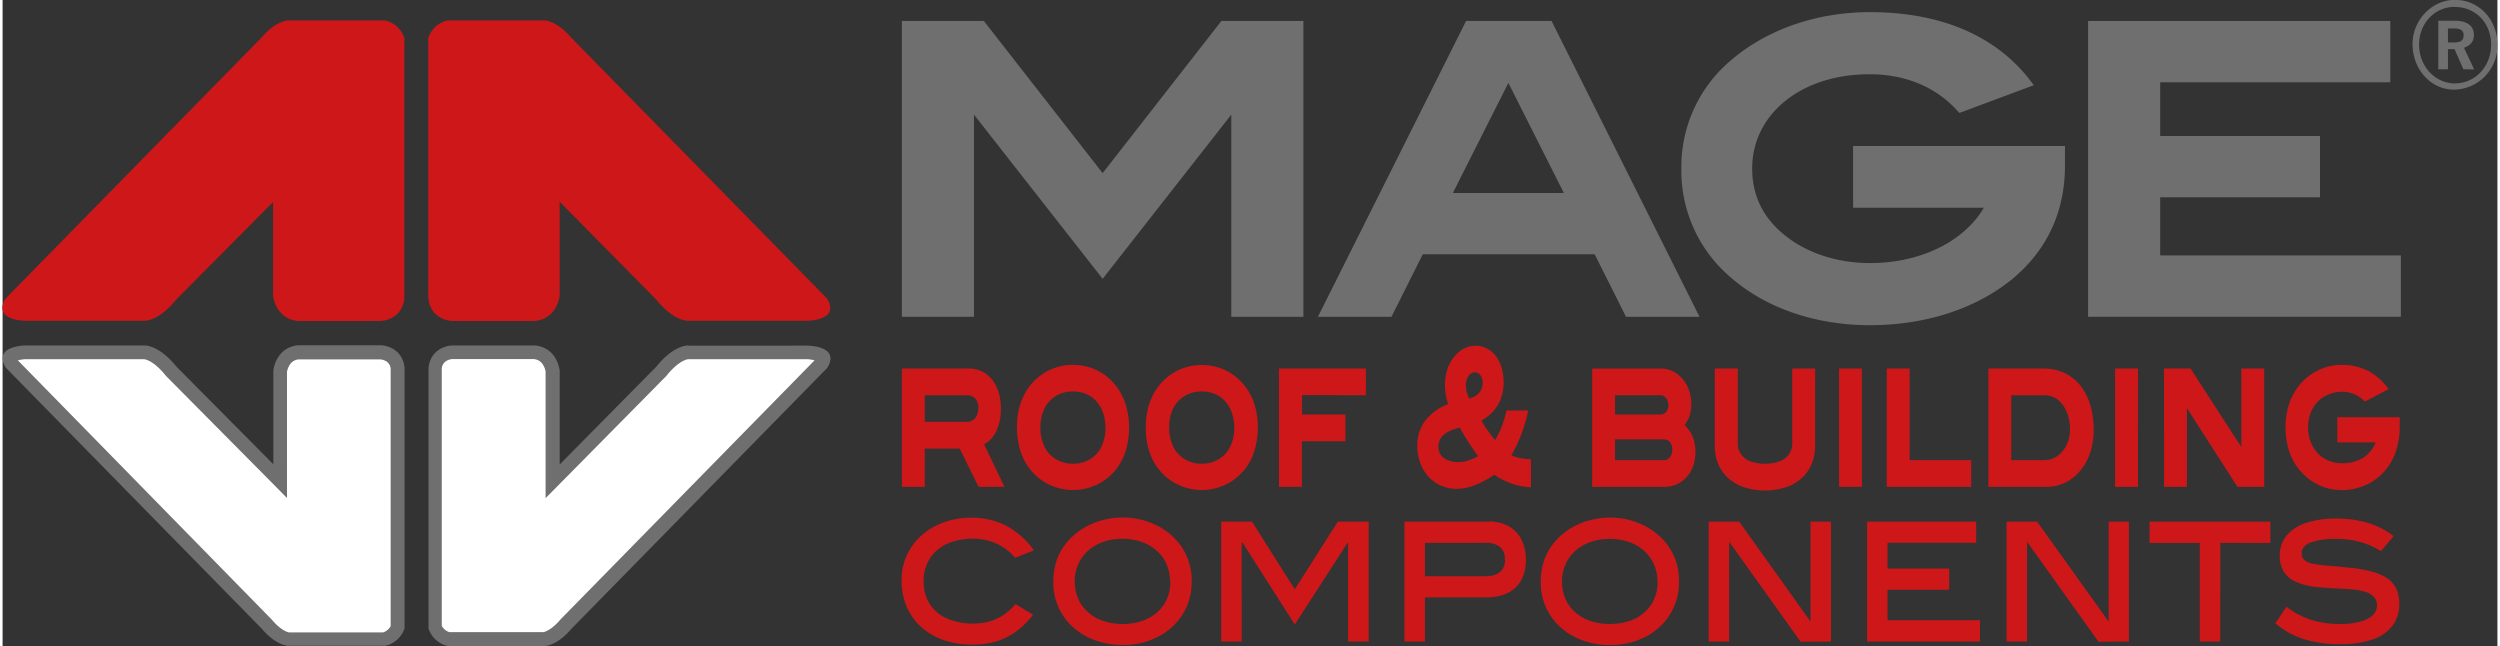
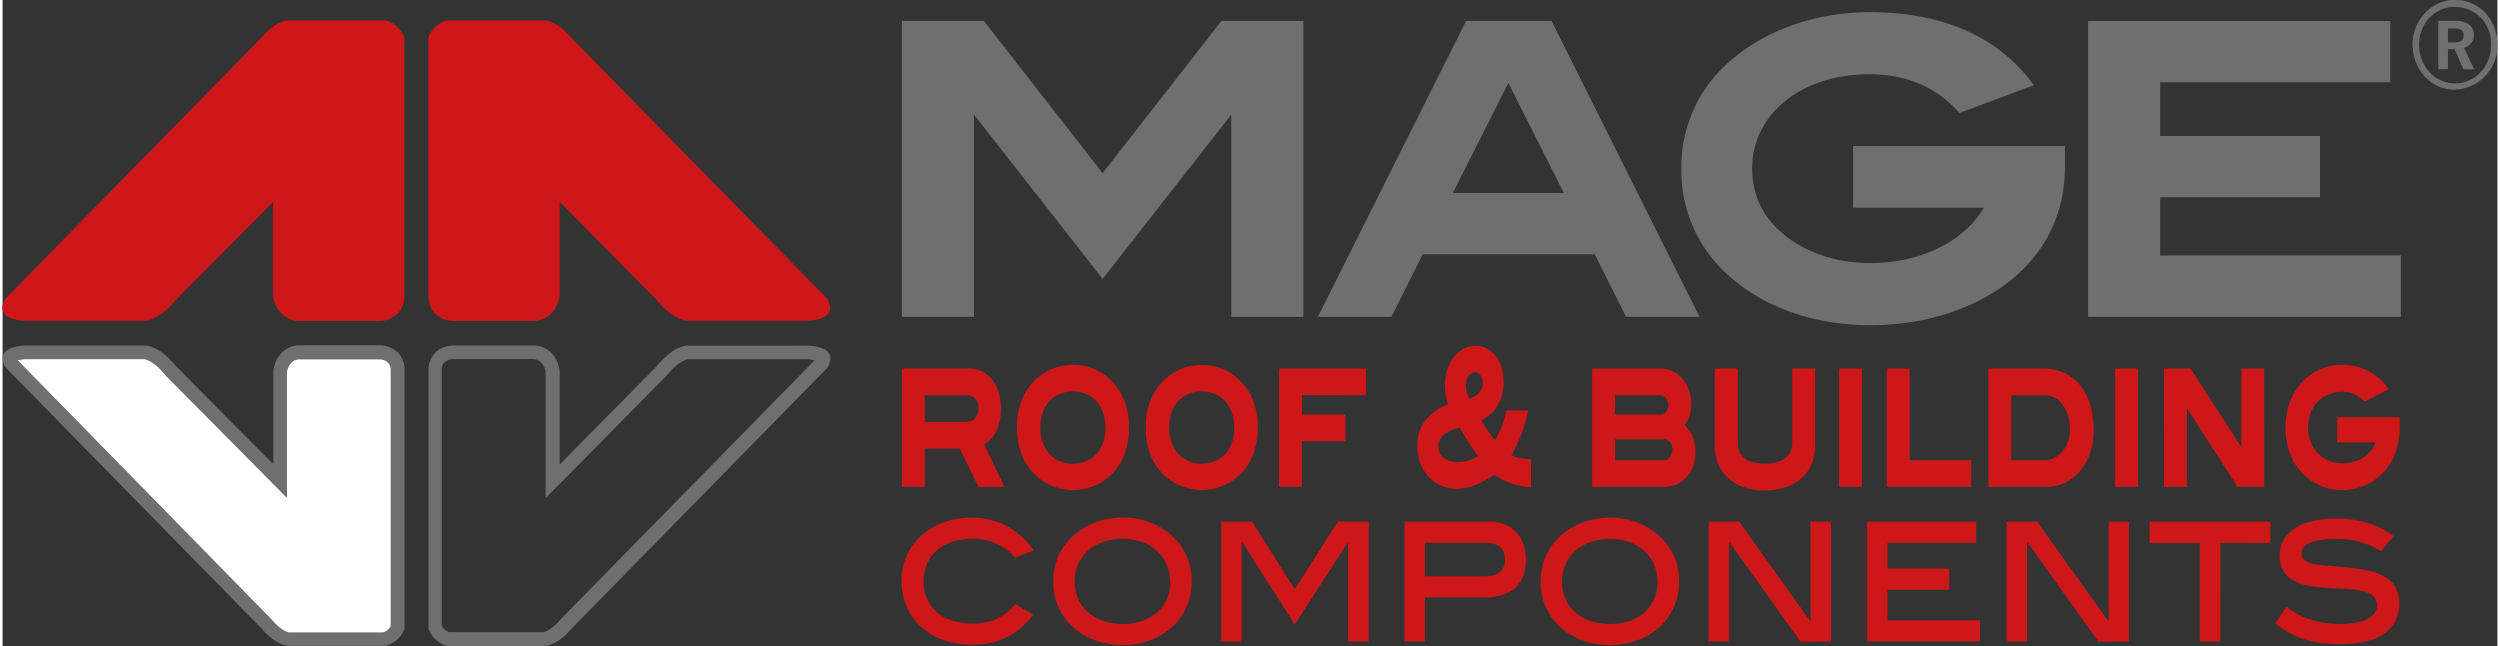
<svg xmlns="http://www.w3.org/2000/svg" id="Ebene_1" data-name="Ebene 1" viewBox="0 0 774.72 200.6" width="774" height="200">
  <rect x="0" y="0" width="774.72" height="200.6" fill="#333333" stroke="none" />
  <polygon points="382.42 97.5 382.42 33.52 382.07 33.52 341.6 85.17 301.12 33.52 300.77 33.52 300.77 97.5 280.12 97.5 280.12 7.38 304.29 7.38 341.6 55.17 378.9 7.38 403.07 7.38 403.07 97.5 382.42 97.5 382.42 97.5" style="fill:#706f6f;stroke:#706f6f;stroke-width:1.74px;fill-rule:evenodd" />
  <path d="M111.59-44.19l-18.66,37h37.31l-18.65-37ZM148.66,29.5l-9.74-19.42H84.48L74.75,29.5H53.86L99-60.62h25.46L169.54,29.5Z" transform="translate(356 68)" style="fill:#706f6f;stroke:#706f6f;stroke-width:1.74px;fill-rule:evenodd" />
  <path d="M268.31,17.3c-10.79,9.21-26.39,14.81-44.46,14.81-17.12,0-32.38-5.48-43-14.94a42.45,42.45,0,0,1-14.67-32.86A42.27,42.27,0,0,1,180.91-48.3c10.8-9.46,26.16-15.06,42.94-15.06,22.17,0,39.07,7.47,49.51,21.41l-21.47,8C245-41.7,235.23-45.81,223.73-45.81c-22,0-37.3,13-37.3,30.12,0,9.46,4.1,17.06,12.43,22.9,6.34,4.48,15.25,7.35,25,7.35,17.25,0,31.21-7.84,36.84-18.92H219.51V-21.79h64.05v5.23c0,13.69-5.16,25.15-15.25,33.86Z" transform="translate(356 68)" style="fill:#706f6f;fill-rule:evenodd" />
  <path d="M268.31,17.3c-10.79,9.21-26.39,14.81-44.46,14.81-17.12,0-32.38-5.48-43-14.94a42.45,42.45,0,0,1-14.67-32.86A42.27,42.27,0,0,1,180.91-48.3c10.8-9.46,26.16-15.06,42.94-15.06,22.17,0,39.07,7.47,49.51,21.41l-21.47,8C245-41.7,235.23-45.81,223.73-45.81c-22,0-37.3,13-37.3,30.12,0,9.46,4.1,17.06,12.43,22.9,6.34,4.48,15.25,7.35,25,7.35,17.25,0,31.21-7.84,36.84-18.92H219.51V-21.79h64.05v5.23c0,13.69-5.16,25.14-15.25,33.86Z" transform="translate(356 68)" style="fill:none;stroke:#706f6f;stroke-width:1.74px" />
  <polygon points="648.48 97.5 648.48 7.38 740.58 7.38 740.58 24.68 669.13 24.68 669.13 43.1 718.75 43.1 718.75 60.4 669.13 60.4 669.13 80.19 743.86 80.19 743.86 97.5 648.48 97.5 648.48 97.5" style="fill:#706f6f;stroke:#706f6f;stroke-width:1.74px;fill-rule:evenodd" />
  <path d="M408.23-57c0-1.54-.94-2.17-3-2.17h-1.88v4.35h2.05c1.88,0,2.81-.64,2.82-2.18Zm-.09,10.51-2.73-6.25h-2.05v6.25h-3V-61.57h5c4,0,6.06,1.63,6.06,4.43,0,1.9-.94,3.17-3.08,4l3.16,6.7Zm-2.65-19.38c-6.22,0-11.09,5.07-11.09,11.77s5,12,11.09,12c6.32,0,11.27-5.25,11.27-12S412-65.83,405.49-65.83Zm-.25,25.71c-7.08,0-12.88-6.16-12.88-14.21,0-7.33,6-13.67,13.13-13.67,7.51,0,13.23,6.06,13.23,13.94a13.68,13.68,0,0,1-13.48,13.94Z" transform="translate(356 68)" style="fill:#706f6f;fill-rule:evenodd" />
  <path d="M-231.24,24.74l0-80.95a8.22,8.22,0,0,0-6-5.45l-30.24,0s-3.75.17-8.07,5.28l-79.43,81s-4.77,6.26,5.74,7h36.95s4.46.53,10.19-6.58L-272-5.28V23.81s.64,7.12,7.65,7.86h25.8s6.52-.17,7.3-6.93Z" transform="translate(356 68)" style="fill:#cd1719;fill-rule:evenodd" />
  <path d="M-312,41.4h-37c-3.06.23-4.46,1-4.72,1.54a.78.78,0,0,0-.07.35,3.47,3.47,0,0,0,.62,1.64l79.33,80.92.06.06c3.47,4.11,6.29,4.49,6.53,4.51l29.79,0a6.23,6.23,0,0,0,4.17-3.64c0-.67,0-80.06,0-80.43a5.46,5.46,0,0,0-5.23-5h-25.56c-4.88.56-5.6,5.14-5.68,5.86V81.43l-33.78-34.14-.07-.09c-4.76-5.91-8.31-5.8-8.34-5.8Z" transform="translate(356 68)" style="fill:#fff;fill-rule:evenodd" />
  <path d="M-267,128.32h0Zm28.42-84.77h0Zm-110.41,0H-312c.42.05,3,.55,6.59,5l.14.17.15.16L-275,79.24l7.32,7.4V47.43a6.18,6.18,0,0,1,.76-2,3.64,3.64,0,0,1,2.86-1.83h25.41a4.46,4.46,0,0,1,1.7.55,2.94,2.94,0,0,1,1.46,2.39l0,79.88a3.91,3.91,0,0,1-.46.69,4.29,4.29,0,0,1-1.86,1.27l-29.32,0c-.47-.11-2.51-.72-5.08-3.76l-.1-.12-.11-.11L-351.26,43.9a12.24,12.24,0,0,1,2.23-.35Zm-2.79-.22,0,0,0,0ZM-312,39.27h-37.17c-5.5.39-6.82,2.3-6.82,4a5.68,5.68,0,0,0,1.08,3l79.43,81c4.32,5.11,8.06,5.27,8.06,5.27l30.25,0a8.22,8.22,0,0,0,6-5.44l0-80.95c-.78-6.76-7.3-6.94-7.3-6.94h-25.8c-7,.75-7.65,7.86-7.65,7.86v29.1L-302,45.86c-5-6.19-9-6.59-10-6.59Z" transform="translate(356 68)" style="fill:#706f6f;fill-rule:evenodd" />
  <path d="M-223.81,24.74l0-80.95a8.2,8.2,0,0,1,6-5.45l30.25,0s3.74.17,8.06,5.27l79.43,81s4.78,6.26-5.74,7h-37s-4.45.53-10.2-6.58l-30-30.37V23.81s-.63,7.11-7.65,7.86h-25.8s-6.51-.17-7.29-6.93Z" transform="translate(356 68)" style="fill:#cd1719;fill-rule:evenodd" />
-   <path d="M-151.36,47.2l-.07.09-33.78,34.14V47.27c-.08-.72-.79-5.3-5.68-5.86h-25.63a5.44,5.44,0,0,0-5.15,5c0,.37,0,79.76,0,80.43a6.18,6.18,0,0,0,4.16,3.64l29.79,0c.24,0,3.06-.4,6.53-4.51l.06-.06,79.34-80.92a3.47,3.47,0,0,0,.62-1.64.78.78,0,0,0-.07-.35c-.26-.57-1.66-1.31-4.73-1.54h-37s-3.58-.11-8.35,5.8Z" transform="translate(356 68)" style="fill:#fff;fill-rule:evenodd" />
  <path d="M-188,128.32h0Zm.67-81.17v0Zm-29.11-3.6h0Zm29.11,43.09,7.32-7.4,30-30.37.16-.16.13-.17c3.59-4.45,6.19-4.94,6.61-5h37a12.52,12.52,0,0,1,2.26.35l-78.84,80.4-.11.12-.1.12c-2.57,3-4.61,3.65-5.08,3.76l-29.32,0a4.27,4.27,0,0,1-1.86-1.27,3.91,3.91,0,0,1-.46-.69l0-79.88a3,3,0,0,1,1.46-2.39,4.46,4.46,0,0,1,1.7-.55H-191a3.64,3.64,0,0,1,2.86,1.83,6.22,6.22,0,0,1,.76,2V86.64ZM-143,39.27c-1,0-5,.4-10,6.59l-30,30.37V47.13s-.63-7.11-7.65-7.86h-25.8s-6.51.18-7.29,6.94l0,80.95a8.19,8.19,0,0,0,6,5.44l30.25,0s3.74-.16,8.06-5.27l79.43-81a5.65,5.65,0,0,0,1.09-3c0-1.72-1.32-3.63-6.83-4H-143Z" transform="translate(356 68)" style="fill:#706f6f;fill-rule:evenodd" />
  <path d="M-44.86,83.19-51.2,70a9.35,9.35,0,0,0,3.89-4.32A16.33,16.33,0,0,0-46,58.8a17.18,17.18,0,0,0-.71-5,12,12,0,0,0-2-3.91,9.07,9.07,0,0,0-3.12-2.54,9.22,9.22,0,0,0-4.07-.91H-76.74V83.19h7.1V71.3h10.86l5.85,11.89ZM-56.52,63H-69.64V54.74h13.08a3.37,3.37,0,0,1,2.62,1.06A4.21,4.21,0,0,1-53,58.63a5.54,5.54,0,0,1-.43,2.27,3.5,3.5,0,0,1-1.21,1.53,3.18,3.18,0,0,1-1.87.56ZM-6.2,64.72a23.5,23.5,0,0,0-1.14-7.44,18,18,0,0,0-3.38-6A17.91,17.91,0,0,0-14.36,48a17.3,17.3,0,0,0-4.35-2,16.79,16.79,0,0,0-4.88-.7,16.68,16.68,0,0,0-4.92.7,17.13,17.13,0,0,0-4.35,2,17.74,17.74,0,0,0-3.65,3.23,17.85,17.85,0,0,0-3.37,6A23.22,23.22,0,0,0-41,64.72a24,24,0,0,0,1.14,7.52,17.56,17.56,0,0,0,3.34,6,17.81,17.81,0,0,0,3.63,3.2,17.2,17.2,0,0,0,4.38,2,17.53,17.53,0,0,0,4.95.73,17.3,17.3,0,0,0,4.91-.73,17.13,17.13,0,0,0,4.37-2,17.81,17.81,0,0,0,3.63-3.2,17.39,17.39,0,0,0,3.34-6A24,24,0,0,0-6.2,64.72Zm-7.31,0a13.3,13.3,0,0,1-1.23,5.89,9.2,9.2,0,0,1-3.47,3.92A10.06,10.06,0,0,1-23.59,76,10.2,10.2,0,0,1-29,74.53a9.26,9.26,0,0,1-3.5-3.92,13.44,13.44,0,0,1-1.23-5.89,13.22,13.22,0,0,1,1.25-5.82A9.47,9.47,0,0,1-29,55a10.22,10.22,0,0,1,5.41-1.44,10.33,10.33,0,0,1,4.16.83,9.21,9.21,0,0,1,3.18,2.32,10.38,10.38,0,0,1,2,3.54,13.64,13.64,0,0,1,.71,4.49Zm47.3,0a23.5,23.5,0,0,0-1.14-7.44,17.77,17.77,0,0,0-7-9.24,17.3,17.3,0,0,0-4.35-2,16.81,16.81,0,0,0-4.89-.7,16.5,16.5,0,0,0-4.9.7,17,17,0,0,0-4.36,2,17.48,17.48,0,0,0-3.65,3.23,18,18,0,0,0-3.38,6A23.5,23.5,0,0,0-1,64.72,24,24,0,0,0,.1,72.24a17.56,17.56,0,0,0,3.34,6,17.81,17.81,0,0,0,3.63,3.2,17.2,17.2,0,0,0,4.38,2,17,17,0,0,0,9.86,0,17.13,17.13,0,0,0,4.37-2,17.81,17.81,0,0,0,3.63-3.2,17.39,17.39,0,0,0,3.34-6,24,24,0,0,0,1.14-7.52Zm-7.31,0a13.44,13.44,0,0,1-1.23,5.89,9.22,9.22,0,0,1-3.48,3.92A10,10,0,0,1,16.39,76,10.19,10.19,0,0,1,11,74.53a9.26,9.26,0,0,1-3.5-3.92,13.58,13.58,0,0,1-1.24-5.89A13.22,13.22,0,0,1,7.48,58.9,9.47,9.47,0,0,1,11,55a10.19,10.19,0,0,1,5.4-1.44,10.34,10.34,0,0,1,4.17.83,9.3,9.3,0,0,1,3.18,2.32,10.38,10.38,0,0,1,2,3.54,13.64,13.64,0,0,1,.71,4.49Zm40.88-10V46.43h-27V83.19h7.11V69H61v-8.3H47.51v-6Zm51.25,28.57V74.58h-.41a13.21,13.21,0,0,1-2.87-.31,15.56,15.56,0,0,1-2.82-.88,41.72,41.72,0,0,0,3.12-6.57,49.27,49.27,0,0,0,2.13-7.36H111a32.07,32.07,0,0,1-1.43,4.89,25.38,25.38,0,0,1-2.12,4.31c-.77-.92-1.52-1.9-2.23-2.91s-1.4-2.08-2-3.18a13.32,13.32,0,0,0,3.8-3,11.9,11.9,0,0,0,2.31-4,14,14,0,0,0,.79-4.79,16.15,16.15,0,0,0-.63-4.58,11.13,11.13,0,0,0-1.78-3.62,8.19,8.19,0,0,0-2.75-2.37,7.75,7.75,0,0,0-3.56-.84,7.59,7.59,0,0,0-3,.6,8.67,8.67,0,0,0-2.64,1.73,11.47,11.47,0,0,0-2.12,2.75,12.4,12.4,0,0,0-1.29,3.29,15.61,15.61,0,0,0-.45,3.76,17.4,17.4,0,0,0,.25,3,18.14,18.14,0,0,0,.76,3,16.17,16.17,0,0,0-7.19,5.18,12.71,12.71,0,0,0-2.41,7.79,15.15,15.15,0,0,0,.88,5.18,12.91,12.91,0,0,0,2.48,4.24,11.55,11.55,0,0,0,3.87,2.86,12.07,12.07,0,0,0,5,1.05,15.59,15.59,0,0,0,5.57-1.11,30.76,30.76,0,0,0,6.1-3.26,22.41,22.41,0,0,0,5.58,2.79,21,21,0,0,0,5.84,1.1ZM99.36,55.69a13.45,13.45,0,0,1-.73-2.09,8.06,8.06,0,0,1-.24-1.91,6,6,0,0,1,.36-2.06,3.65,3.65,0,0,1,1-1.46,2.2,2.2,0,0,1,1.44-.54,1.93,1.93,0,0,1,1.27.43,2.75,2.75,0,0,1,.85,1.18,4.4,4.4,0,0,1,.3,1.67,4.66,4.66,0,0,1-.49,2.15,4.46,4.46,0,0,1-1.42,1.67,5.8,5.8,0,0,1-2.32,1Zm2.86,17.94A18,18,0,0,1,99.15,75a9.17,9.17,0,0,1-2.86.48,7.83,7.83,0,0,1-4.78-1.27,4.22,4.22,0,0,1-1.64-3.51A4.77,4.77,0,0,1,91.54,67a11,11,0,0,1,5-2.17c.89,1.61,1.81,3.16,2.76,4.62s1.92,2.88,2.93,4.23ZM166.3,64a9.39,9.39,0,0,0,1.59-3,11.23,11.23,0,0,0,.51-3.6,13,13,0,0,0-.47-3.46,11,11,0,0,0-1.35-3.06,10.79,10.79,0,0,0-2.07-2.37A8.72,8.72,0,0,0,162,47a7.83,7.83,0,0,0-2.88-.54H137.61V83.19h22.16a10.37,10.37,0,0,0,4.14-.82A8.84,8.84,0,0,0,167,80.09a10.26,10.26,0,0,0,2-3.46,13.55,13.55,0,0,0,.68-4.38,11.85,11.85,0,0,0-.83-4.57A10.7,10.7,0,0,0,166.3,64Zm-7.42-3.28H144.71v-6h14a2.24,2.24,0,0,1,1.33.42,2.66,2.66,0,0,1,.89,1.11,3.81,3.81,0,0,1,.33,1.58,3.23,3.23,0,0,1-.65,2.06,2.19,2.19,0,0,1-1.73.81ZM160,74.88H144.71V68.43h15.18a2.41,2.41,0,0,1,1.37.41,2.74,2.74,0,0,1,.92,1.12,3.8,3.8,0,0,1,.33,1.57,4.22,4.22,0,0,1-.34,1.72,2.88,2.88,0,0,1-.9,1.19,2.15,2.15,0,0,1-1.3.44Zm46.85-4.24V46.43h-7.11V69.5a5.82,5.82,0,0,1-3.84,5.72,13.8,13.8,0,0,1-9.26,0,5.85,5.85,0,0,1-3.81-5.72V46.43H175.7V70.64a14.25,14.25,0,0,0,1.07,5.49,12.36,12.36,0,0,0,3.08,4.33,13.88,13.88,0,0,0,4.89,2.84,21.41,21.41,0,0,0,13.06,0,13.92,13.92,0,0,0,4.88-2.84,12.2,12.2,0,0,0,3.07-4.33,14.07,14.07,0,0,0,1.07-5.49Zm14.52,12.55V46.43h-7.1V83.19Zm33.94,0V74.88H236.19V46.43h-7.1V83.19Zm22.56-36.76H260.65V83.19h18a13.13,13.13,0,0,0,3.78-.54,13.86,13.86,0,0,0,3.38-1.51,14.37,14.37,0,0,0,2.85-2.37,17.18,17.18,0,0,0,3.5-5.9,21.87,21.87,0,0,0,1.18-7.37,26.78,26.78,0,0,0-1.08-7.82,17.74,17.74,0,0,0-3.08-6,13.8,13.8,0,0,0-4.89-3.87,15.36,15.36,0,0,0-6.48-1.36Zm.4,28.45H267.75V54.74H278.2a6.36,6.36,0,0,1,3.12.81,7.53,7.53,0,0,1,2.47,2.25,11,11,0,0,1,1.62,3.36,15.31,15.31,0,0,1,.58,4.22,11.49,11.49,0,0,1-.6,3.65,9.77,9.77,0,0,1-1.64,3,7.82,7.82,0,0,1-2.46,2.07,6.5,6.5,0,0,1-3.05.76Zm28.85,8.31V46.43H300V83.19Zm39.18,0V46.43h-7.1V70.7h-.08l-15.7-24.27h-8.23V83.19h7.1V58.92h.13L338,83.19Zm42.09-18.83V61.55H369v7.83h11.9a10.06,10.06,0,0,1-4,4.86,12.32,12.32,0,0,1-6.53,1.6,10.5,10.5,0,0,1-4.24-.86,9.81,9.81,0,0,1-3.3-2.35,10.71,10.71,0,0,1-2.14-3.53,12.48,12.48,0,0,1-.77-4.38,12.61,12.61,0,0,1,.76-4.37,10.25,10.25,0,0,1,2.16-3.51,9.56,9.56,0,0,1,3.38-2.33,11.39,11.39,0,0,1,4.43-.85,8.71,8.71,0,0,1,3.61.74,11.52,11.52,0,0,1,3.33,2.31l7.35-3.88a18.23,18.23,0,0,0-6.36-5.65,17.52,17.52,0,0,0-8.21-1.88,16.18,16.18,0,0,0-4.87.72,17.24,17.24,0,0,0-4.38,2.07,17.58,17.58,0,0,0-3.66,3.24,18.22,18.22,0,0,0-3.4,6,24.48,24.48,0,0,0,0,14.83,17.87,17.87,0,0,0,3.38,6,18.09,18.09,0,0,0,3.65,3.24,16.81,16.81,0,0,0,9.3,2.8,18.5,18.5,0,0,0,5.11-.73,17.67,17.67,0,0,0,4.5-2,18,18,0,0,0,3.71-3.2,17.66,17.66,0,0,0,3.49-6.15,23.85,23.85,0,0,0,1.19-7.72Z" transform="translate(356 68)" style="fill:#cd1719;fill-rule:evenodd" />
  <path d="M-35.74,102.93a24.94,24.94,0,0,0-8.61-7.68,23.5,23.5,0,0,0-11-2.49,24.7,24.7,0,0,0-5.49.61,23.91,23.91,0,0,0-5,1.72,19.65,19.65,0,0,0-4.15,2.63,18.3,18.3,0,0,0-6.84,14.71,20,20,0,0,0,1.56,7.91,18,18,0,0,0,4.41,6.24,20.17,20.17,0,0,0,6.88,4.11,26.29,26.29,0,0,0,9,1.47,26.31,26.31,0,0,0,7.37-.95,19.9,19.9,0,0,0,6.18-3A26.44,26.44,0,0,0-36,122.9l-5.47-3.33A18,18,0,0,1-45.26,123a15,15,0,0,1-4.38,2,19.45,19.45,0,0,1-5.14.64,20.53,20.53,0,0,1-6.42-1A13.87,13.87,0,0,1-66,122a11.77,11.77,0,0,1-3-4.19,13.6,13.6,0,0,1-1-5.39,13.14,13.14,0,0,1,1.07-5.3A11.84,11.84,0,0,1-66,103a14.08,14.08,0,0,1,4.8-2.72,20,20,0,0,1,6.31-1,17.89,17.89,0,0,1,7.55,1.53,16.73,16.73,0,0,1,5.77,4.4l5.83-2.3Zm49,9.56a19.18,19.18,0,0,0-1.73-8.2,19.18,19.18,0,0,0-5.16-6.57,20.32,20.32,0,0,0-4.17-2.67,23.31,23.31,0,0,0-4.92-1.74,24.34,24.34,0,0,0-5.45-.61,24.47,24.47,0,0,0-5.45.61,23.58,23.58,0,0,0-4.95,1.74,19.87,19.87,0,0,0-4.18,2.67A18.81,18.81,0,0,0-28,104.29a19.47,19.47,0,0,0-1.71,8.2,18.49,18.49,0,0,0,6.84,14.89A20.19,20.19,0,0,0-18.71,130a22.92,22.92,0,0,0,5,1.7,26.37,26.37,0,0,0,5.55.59,26.23,26.23,0,0,0,5.55-.58A22.82,22.82,0,0,0,2.26,130a19,19,0,0,0,4.12-2.64,18.49,18.49,0,0,0,6.84-14.89Zm-6.63,0a13.75,13.75,0,0,1-1,5.37,11.92,11.92,0,0,1-3,4.18,13.69,13.69,0,0,1-4.67,2.74,18.84,18.84,0,0,1-6.12,1,19.08,19.08,0,0,1-6.15-1,13.83,13.83,0,0,1-4.7-2.74,12,12,0,0,1-3-4.18,13.57,13.57,0,0,1-1.05-5.37A12.75,12.75,0,0,1-22,107.26a12.13,12.13,0,0,1,3-4.18,14.06,14.06,0,0,1,4.71-2.78,17.91,17.91,0,0,1,6.06-1,18,18,0,0,1,6,1,14,14,0,0,1,4.68,2.77,12.07,12.07,0,0,1,3,4.17,13,13,0,0,1,1.07,5.26Zm61.59,18.7V94H58.63L45.26,115,32,94H22.4v37.22h6.37V100.57l.16-.25,16.33,25.61,16.39-25.36.16-.25v30.87ZM105.68,94H79.32v37.22h6.36V117.51h18.94a15.22,15.22,0,0,0,6.78-1.38,9.39,9.39,0,0,0,4.19-4,13.08,13.08,0,0,0,1.44-6.38,13.41,13.41,0,0,0-1.4-6.23,9.81,9.81,0,0,0-3.92-4.1,12,12,0,0,0-6-1.47Zm-1,16.94h-19V100.57h18.67a6.93,6.93,0,0,1,4.65,1.28,5,5,0,0,1,1.51,4,4.68,4.68,0,0,1-1.46,3.73,6.31,6.31,0,0,1-4.33,1.29Zm59.89,1.58a18.44,18.44,0,0,0-6.89-14.77,20.32,20.32,0,0,0-4.17-2.67,23.51,23.51,0,0,0-4.92-1.74,24.65,24.65,0,0,0-10.9,0,23.38,23.38,0,0,0-4.95,1.74,20.2,20.2,0,0,0-4.19,2.67,18.89,18.89,0,0,0-5.18,6.57,19.32,19.32,0,0,0-1.71,8.2,18.49,18.49,0,0,0,6.84,14.89,20.19,20.19,0,0,0,4.14,2.61,22.92,22.92,0,0,0,4.95,1.7,26.57,26.57,0,0,0,11.09,0,22.9,22.9,0,0,0,4.93-1.68,19,19,0,0,0,4.12-2.64,18.49,18.49,0,0,0,6.84-14.89Zm-6.63,0a13.75,13.75,0,0,1-1,5.37,11.92,11.92,0,0,1-3,4.18,13.69,13.69,0,0,1-4.67,2.74,20.08,20.08,0,0,1-12.27,0,13.88,13.88,0,0,1-4.71-2.74,11.85,11.85,0,0,1-3-4.18,13.4,13.4,0,0,1-1.05-5.37,12.74,12.74,0,0,1,1.08-5.23,12.39,12.39,0,0,1,3-4.18,14.26,14.26,0,0,1,4.71-2.78,18.89,18.89,0,0,1,12.1,0,14.1,14.1,0,0,1,4.68,2.77,12.2,12.2,0,0,1,3,4.17,13,13,0,0,1,1.07,5.26Zm53.84,18.7V94h-6.36V125L183.28,94h-9.49v37.22h6.36v-31l22.18,31.05Zm46.26,0V124.6H229.33v-9.45h19.15v-6.59H229.33v-8h27.53V94H223v37.22Zm46.25,0V94H298V125L275.79,94H266.3v37.22h6.36v-31l22.18,31.05Zm43.92-30.62V94H310.7v6.6h15.59v30.62h6.37V100.57Zm34.32,2.6,3.93-4.72a23.51,23.51,0,0,0-7.91-4.09,34.1,34.1,0,0,0-10-1.36,28.54,28.54,0,0,0-9.5,1.43,12.91,12.91,0,0,0-5.92,4,9.76,9.76,0,0,0-2,6.12,9,9,0,0,0,1.27,5,8.51,8.51,0,0,0,3.89,3.16,21.88,21.88,0,0,0,6.61,1.58c2.06.2,4,.34,5.78.41s3.44.17,4.94.3a18.55,18.55,0,0,1,4,.74,6,6,0,0,1,2.79,1.65,3.7,3.7,0,0,1,.92,2.52,4.23,4.23,0,0,1-1.32,3.09,8.86,8.86,0,0,1-3.89,2,23.91,23.91,0,0,1-6.35.74,29,29,0,0,1-9.07-1.37,24,24,0,0,1-7.48-4l-3.45,5.14a25.06,25.06,0,0,0,8.82,4.93A36.89,36.89,0,0,0,369.94,132,30.13,30.13,0,0,0,380,130.56a12.91,12.91,0,0,0,6.15-4.28,10.94,10.94,0,0,0,2.1-6.77,10.82,10.82,0,0,0-.93-4.7,8.19,8.19,0,0,0-2.82-3.24,15.68,15.68,0,0,0-4.73-2.06,44.77,44.77,0,0,0-6.69-1.2q-3.56-.37-6.37-.59c-1.87-.15-3.47-.33-4.78-.57a7,7,0,0,1-3-1.11,2.68,2.68,0,0,1-1-2.27q0-2.17,2.73-3.29a22.56,22.56,0,0,1,8.15-1.12,25.92,25.92,0,0,1,13.84,3.81Z" transform="translate(356 68)" style="fill:#cd1719;fill-rule:evenodd" />
</svg>